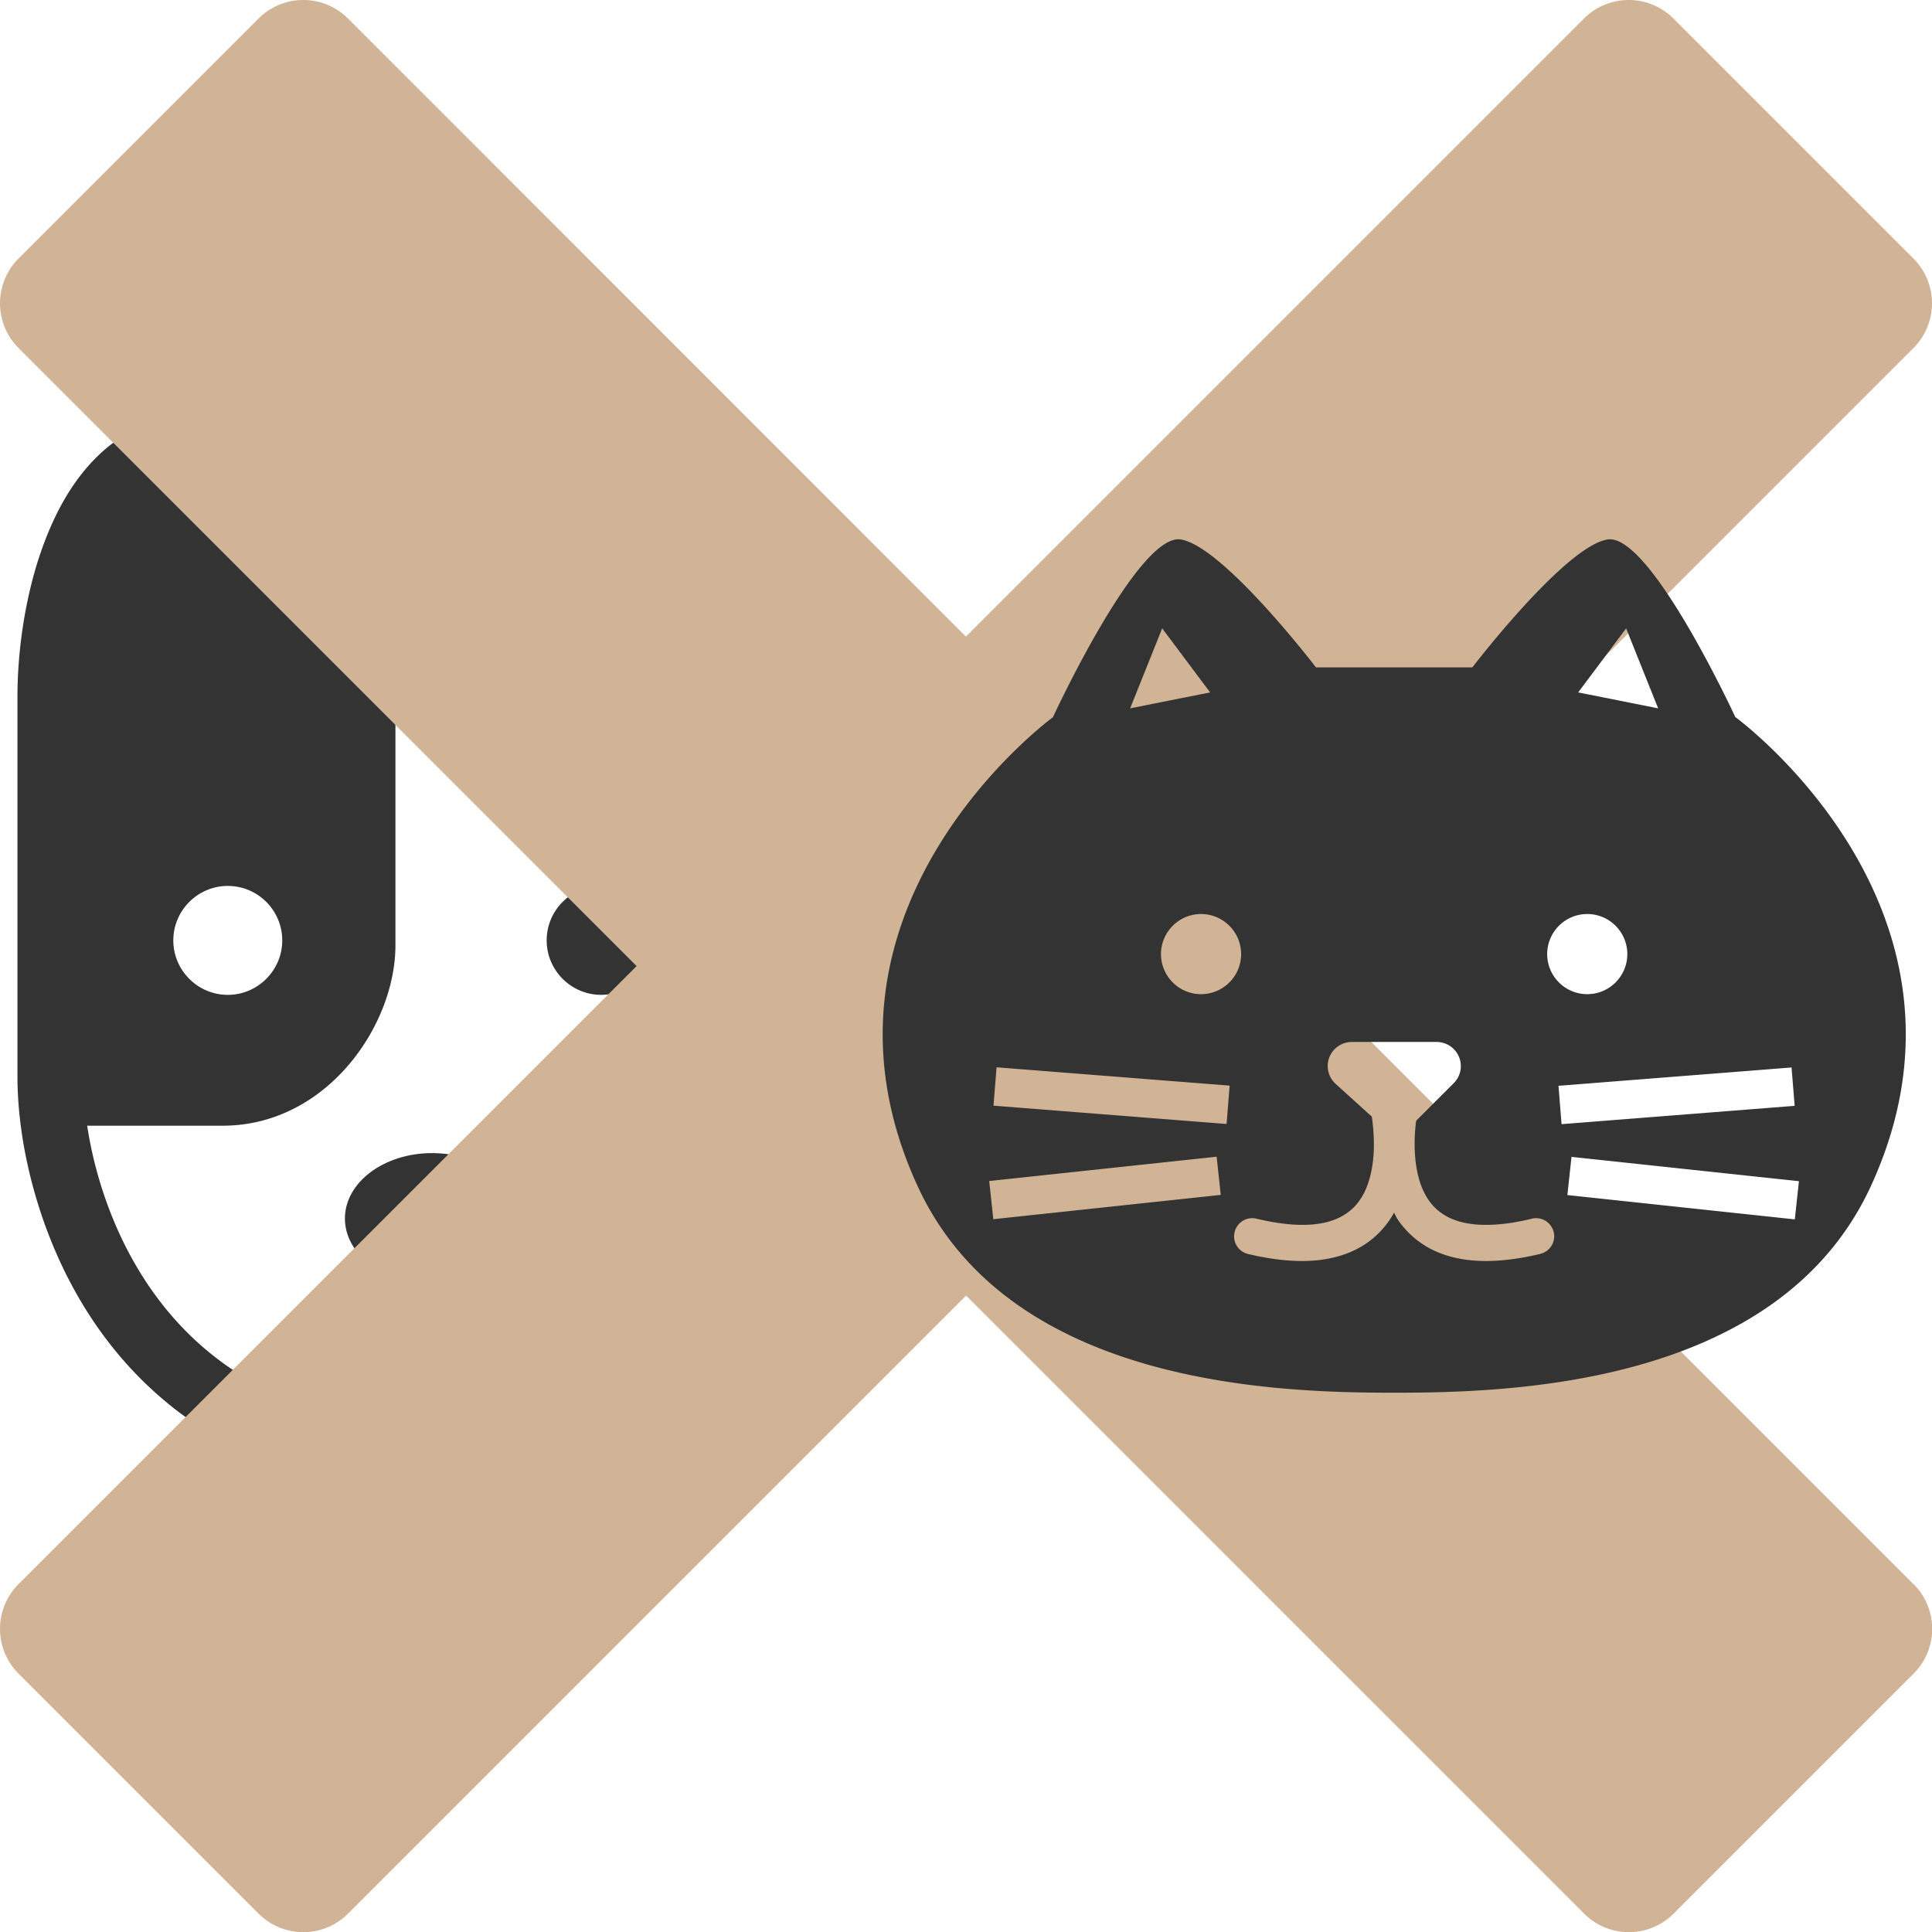
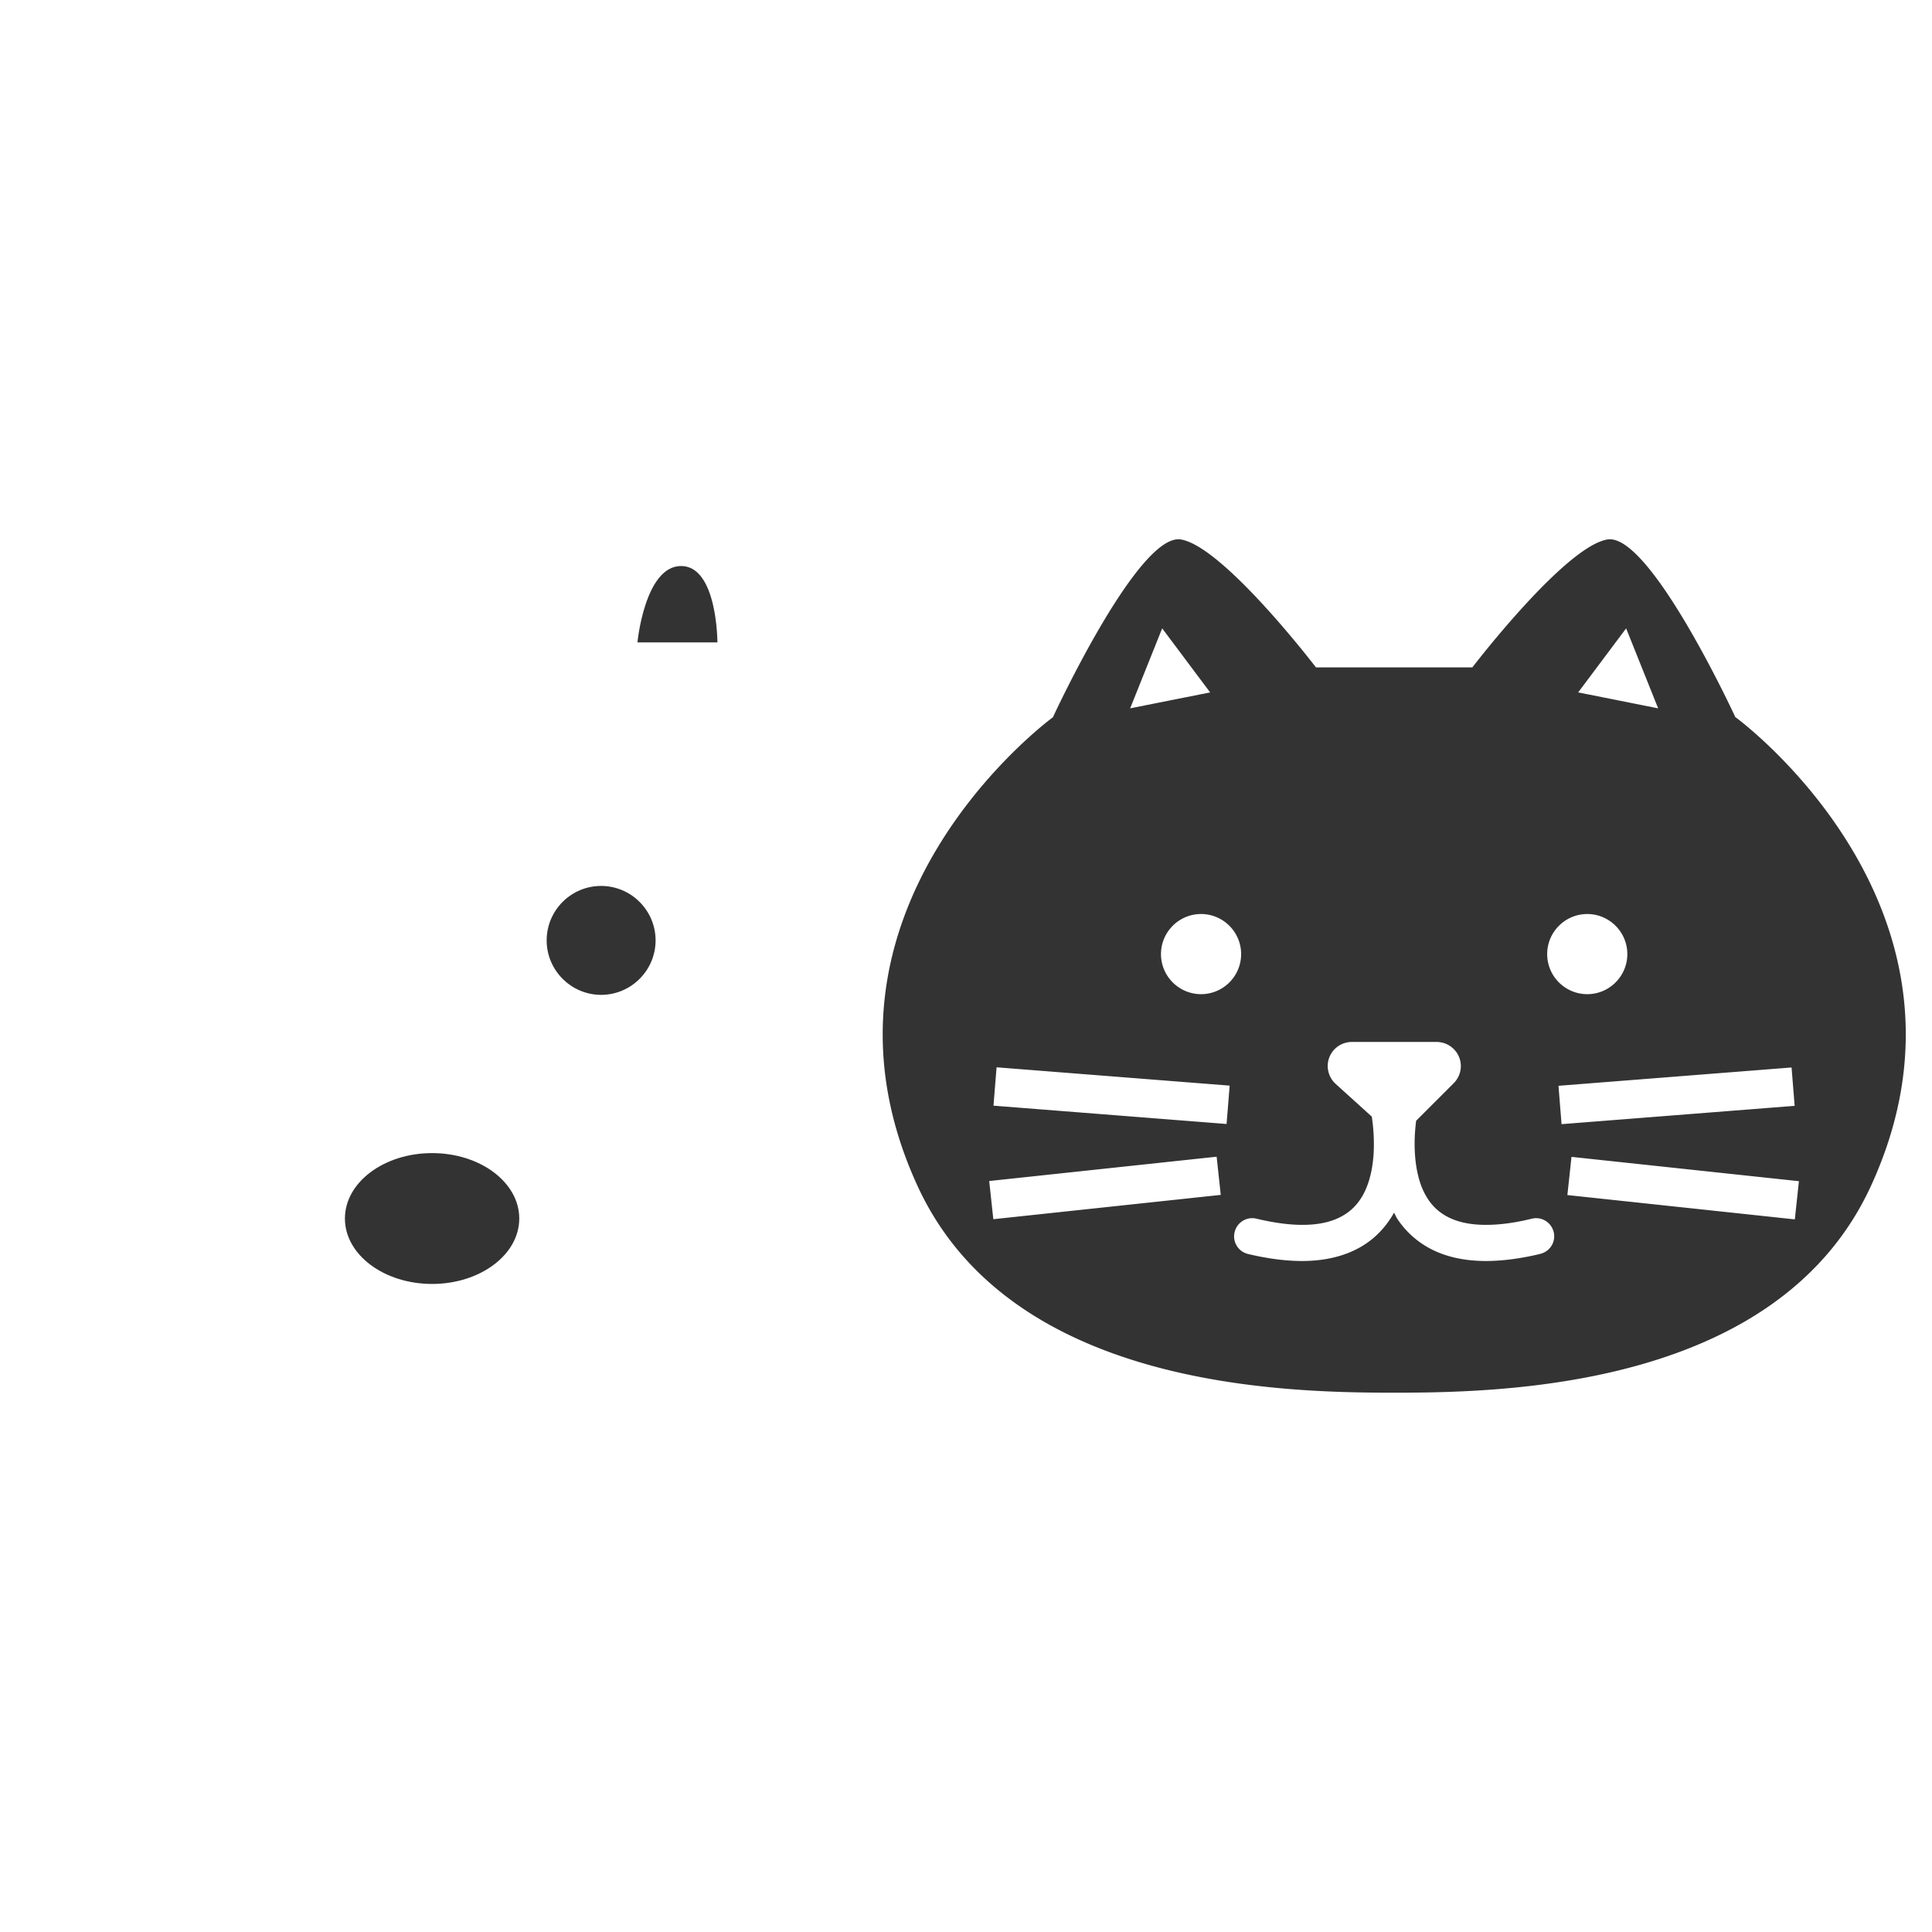
<svg xmlns="http://www.w3.org/2000/svg" viewBox="0 0 112.81 112.81">
  <defs>
    <style>.cls-3{stroke-width:0;fill:#333}</style>
  </defs>
  <g style="isolation:isolate">
    <g id="_レイヤー_2" data-name="レイヤー 2">
      <g id="_テキスト_画像" data-name="テキスト/画像">
-         <path d="M42.47 29.18c-.79-.67-1.56-1-2.59-1.01-.49 0-.9.09-1.29.26s-.76.41-1.13.74c-.73.66-1.39 1.66-1.89 2.73-1.03 2.14-1.44 4.48-1.45 4.53l-.26 1.6H23.1v17.16c0 4.71-4.04 10.54-10.09 10.54H5.1c.3 1.97.91 4.24 1.95 6.45 1.61 3.43 4.19 6.69 8.2 8.78 2.68 1.39 6.04 2.28 10.31 2.28 6.41-.01 10.75-1.98 13.86-4.72 3.1-2.75 4.96-6.38 5.93-9.75.65-2.24.91-4.35.9-5.9V40.58c0-1.84-.29-4.21-.94-6.36-.64-2.16-1.66-4.05-2.83-5.05ZM25.23 74.97c-2.81 0-5.09-1.71-5.09-3.82s2.28-3.82 5.09-3.82 5.09 1.71 5.09 3.82-2.28 3.82-5.09 3.82ZM35.1 58.1c-1.76 0-3.18-1.43-3.18-3.18s1.43-3.18 3.18-3.18 3.18 1.43 3.18 3.18-1.43 3.18-3.18 3.18Zm2.12-20.59s.43-4.46 2.55-4.46 2.12 4.46 2.12 4.46h-4.67Z" style="fill:none;stroke-width:0" />
        <path class="cls-3" d="M25.23 67.33c-2.81 0-5.09 1.71-5.09 3.82s2.28 3.82 5.09 3.82 5.09-1.71 5.09-3.82-2.28-3.82-5.09-3.82ZM35.1 51.73c-1.76 0-3.18 1.43-3.18 3.18s1.43 3.18 3.18 3.18 3.18-1.43 3.18-3.18-1.43-3.18-3.18-3.18Z" />
-         <path class="cls-3" d="M48.02 30.61c-.74-1.62-1.71-3.14-3.05-4.31-1.33-1.17-3.11-1.96-5.1-1.95a7 7 0 0 0-2.82.58c-1.49.65-2.62 1.73-3.48 2.88-1.29 1.74-2.06 3.71-2.54 5.26-.13.42-.24.8-.33 1.15H20.4c-.26-1.02-.69-2.4-1.36-3.84-.65-1.38-1.51-2.81-2.78-3.99-.63-.58-1.37-1.1-2.22-1.47-.85-.37-1.81-.58-2.82-.58-1.98-.01-3.75.75-5.09 1.9-2.01 1.74-3.21 4.21-4 6.78-.77 2.57-1.1 5.26-1.11 7.56v22.29c0 1.95.3 4.37 1.06 6.97 1.13 3.88 3.28 8.18 7.06 11.54 3.77 3.37 9.19 5.7 16.39 5.69 4.8 0 8.81-1.02 12.07-2.71 4.9-2.54 8.03-6.55 9.9-10.54 1.87-4.01 2.54-8.02 2.55-10.94V40.59c0-2.96-.58-6.72-2.04-9.98ZM13.3 51.73c1.76 0 3.18 1.43 3.18 3.18s-1.43 3.18-3.18 3.18-3.18-1.43-3.18-3.18 1.43-3.18 3.18-3.18Zm32.94 11.14c0 1.55-.25 3.67-.9 5.9-.98 3.37-2.83 7-5.93 9.75-3.11 2.74-7.45 4.71-13.86 4.72-4.27 0-7.62-.89-10.31-2.28-4.01-2.09-6.59-5.35-8.2-8.78a23.857 23.857 0 0 1-1.95-6.45H13c6.06 0 10.09-5.83 10.09-10.54V38.03h10.76l.26-1.6c0-.05.42-2.39 1.45-4.53.51-1.07 1.17-2.07 1.89-2.73.36-.33.74-.58 1.13-.74.39-.17.8-.26 1.29-.26 1.03.01 1.8.34 2.59 1.01 1.17.99 2.19 2.89 2.83 5.05.65 2.15.95 4.52.94 6.36v22.29Z" />
        <path class="cls-3" d="M39.77 33.05c-2.12 0-2.55 4.46-2.55 4.46h4.67s0-4.46-2.12-4.46Z" />
-         <path d="M111.73 92.5 75.64 56.41l36.09-36.09a3.694 3.694 0 0 0 0-5.22L97.71 1.08a3.694 3.694 0 0 0-5.22 0L56.4 37.17 20.32 1.08a3.694 3.694 0 0 0-5.22 0L1.08 15.1a3.694 3.694 0 0 0 0 5.22l36.09 36.09L1.08 92.5a3.694 3.694 0 0 0 0 5.22l14.02 14.02a3.694 3.694 0 0 0 5.22 0l36.09-36.09 36.09 36.09a3.694 3.694 0 0 0 5.22 0l14.02-14.02a3.694 3.694 0 0 0 0-5.22Z" style="stroke-width:0;fill:#d0b495;mix-blend-mode:multiply" />
        <path class="cls-3" d="M101.33 41.88s-4.98-10.79-7.47-10.38c-2.49.41-7.89 7.47-7.89 7.47h-9.13s-5.4-7.06-7.89-7.47c-2.49-.41-7.47 10.38-7.47 10.38s-15.36 11.21-7.89 27.4c5.4 11.69 21.17 12.04 27.82 12.04s22.42-.35 27.82-12.04c7.47-16.19-7.89-27.4-7.89-27.4Zm-6.38-5.19 1.87 4.67-4.67-.93 2.8-3.74Zm-2.27 16.68c1.29 0 2.34 1.05 2.34 2.34s-1.05 2.34-2.34 2.34-2.34-1.05-2.34-2.34 1.05-2.34 2.34-2.34Zm-20.21 2.34c0 1.29-1.05 2.34-2.34 2.34s-2.34-1.05-2.34-2.34 1.05-2.34 2.34-2.34 2.34 1.05 2.34 2.34Zm-4.61-19.02 2.8 3.74-4.67.93 1.87-4.67ZM58 71.19l-.24-2.23 13.28-1.42.24 2.23L58 71.19Zm13.62-5.56-13.61-1.07.18-2.24 13.61 1.07-.18 2.24Zm18.3 7.59c-1.18.28-2.22.41-3.16.41-1.24 0-2.3-.24-3.17-.68a5.273 5.273 0 0 1-2-1.78c-.08-.12-.12-.24-.19-.36-.48.85-1.19 1.63-2.21 2.14-.87.44-1.93.68-3.16.68-.94 0-1.98-.13-3.16-.41-.57-.14-.92-.71-.78-1.28.14-.57.71-.92 1.28-.78 1.05.25 1.93.36 2.67.36.98 0 1.68-.18 2.21-.45s.9-.62 1.19-1.06c.58-.86.79-2.12.78-3.22 0-.63-.06-1.18-.12-1.59l-2.11-1.91c-.43-.39-.58-1.01-.37-1.55.21-.54.73-.9 1.32-.9h4.94c.57 0 1.09.34 1.31.87.22.53.1 1.13-.31 1.54l-2.19 2.19c-.05.38-.09.84-.09 1.35 0 .83.11 1.75.41 2.51.31.77.77 1.37 1.55 1.77.53.27 1.24.45 2.21.45.73 0 1.62-.1 2.67-.36.57-.14 1.14.21 1.28.78.14.57-.22 1.14-.78 1.27ZM91 63.4l13.61-1.07.18 2.24-13.61 1.07L91 63.4Zm13.8 7.8-13.28-1.42.24-2.23 13.28 1.42-.24 2.23Z" />
      </g>
    </g>
  </g>
</svg>